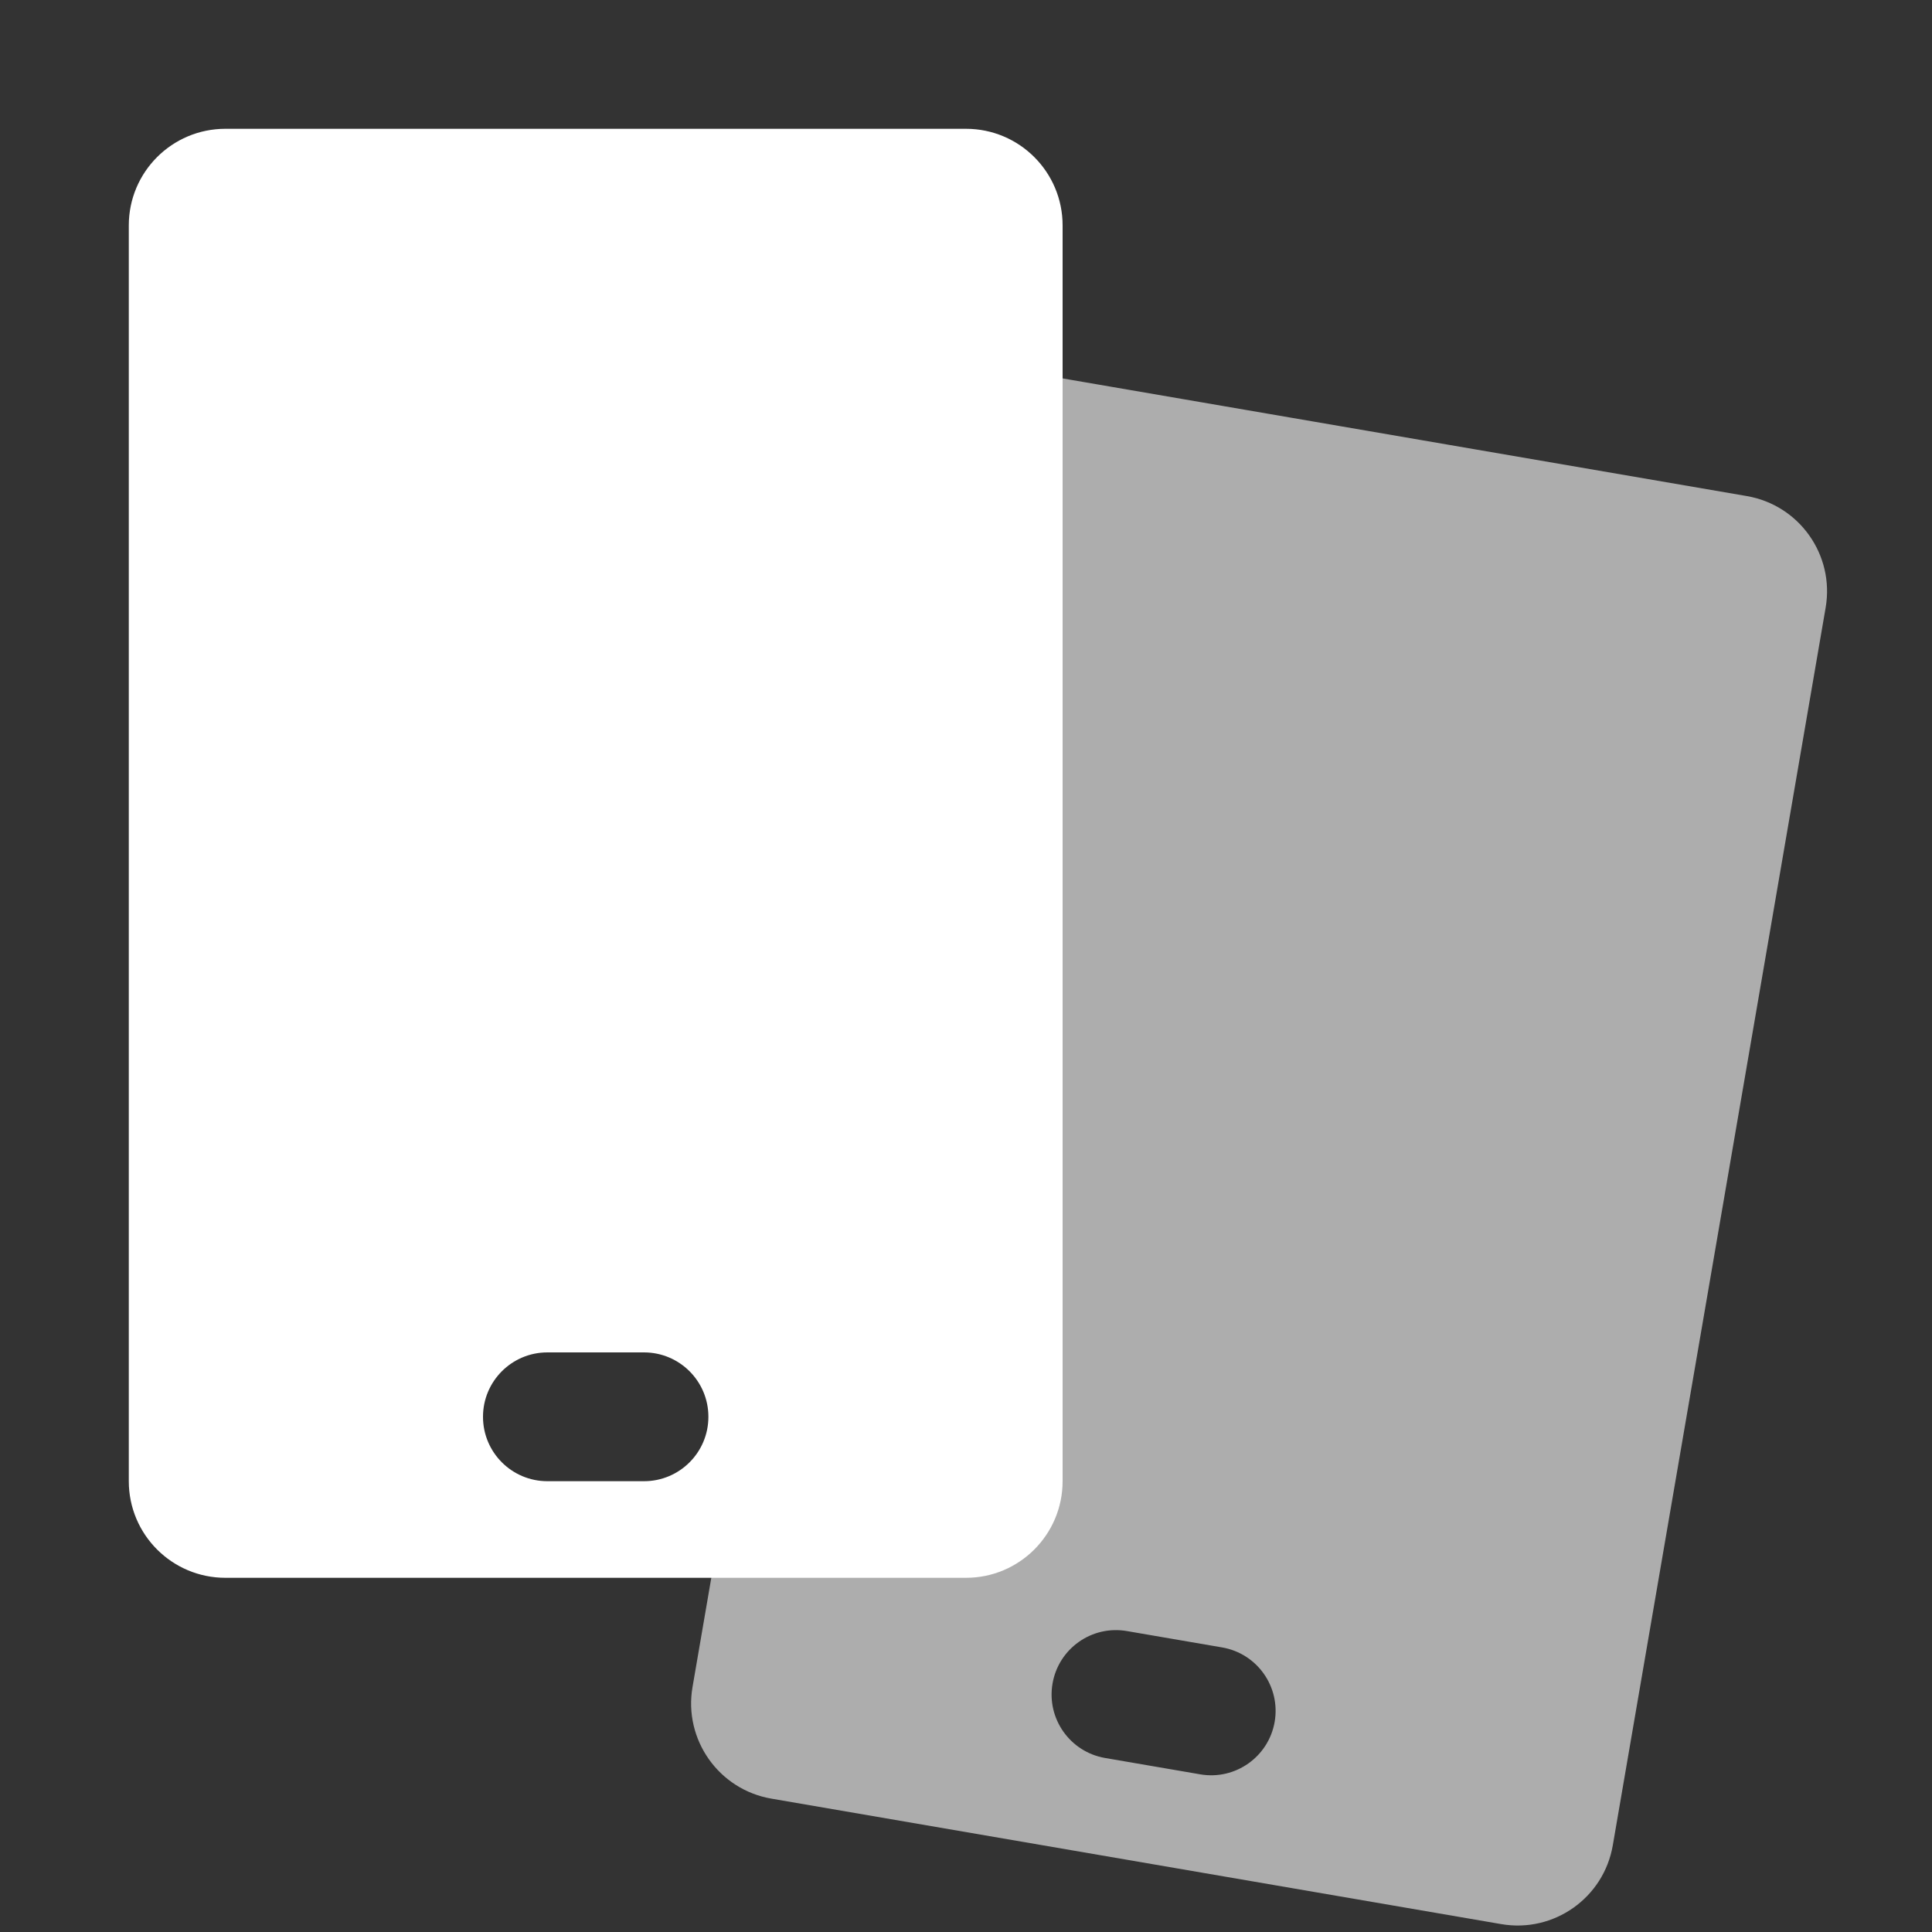
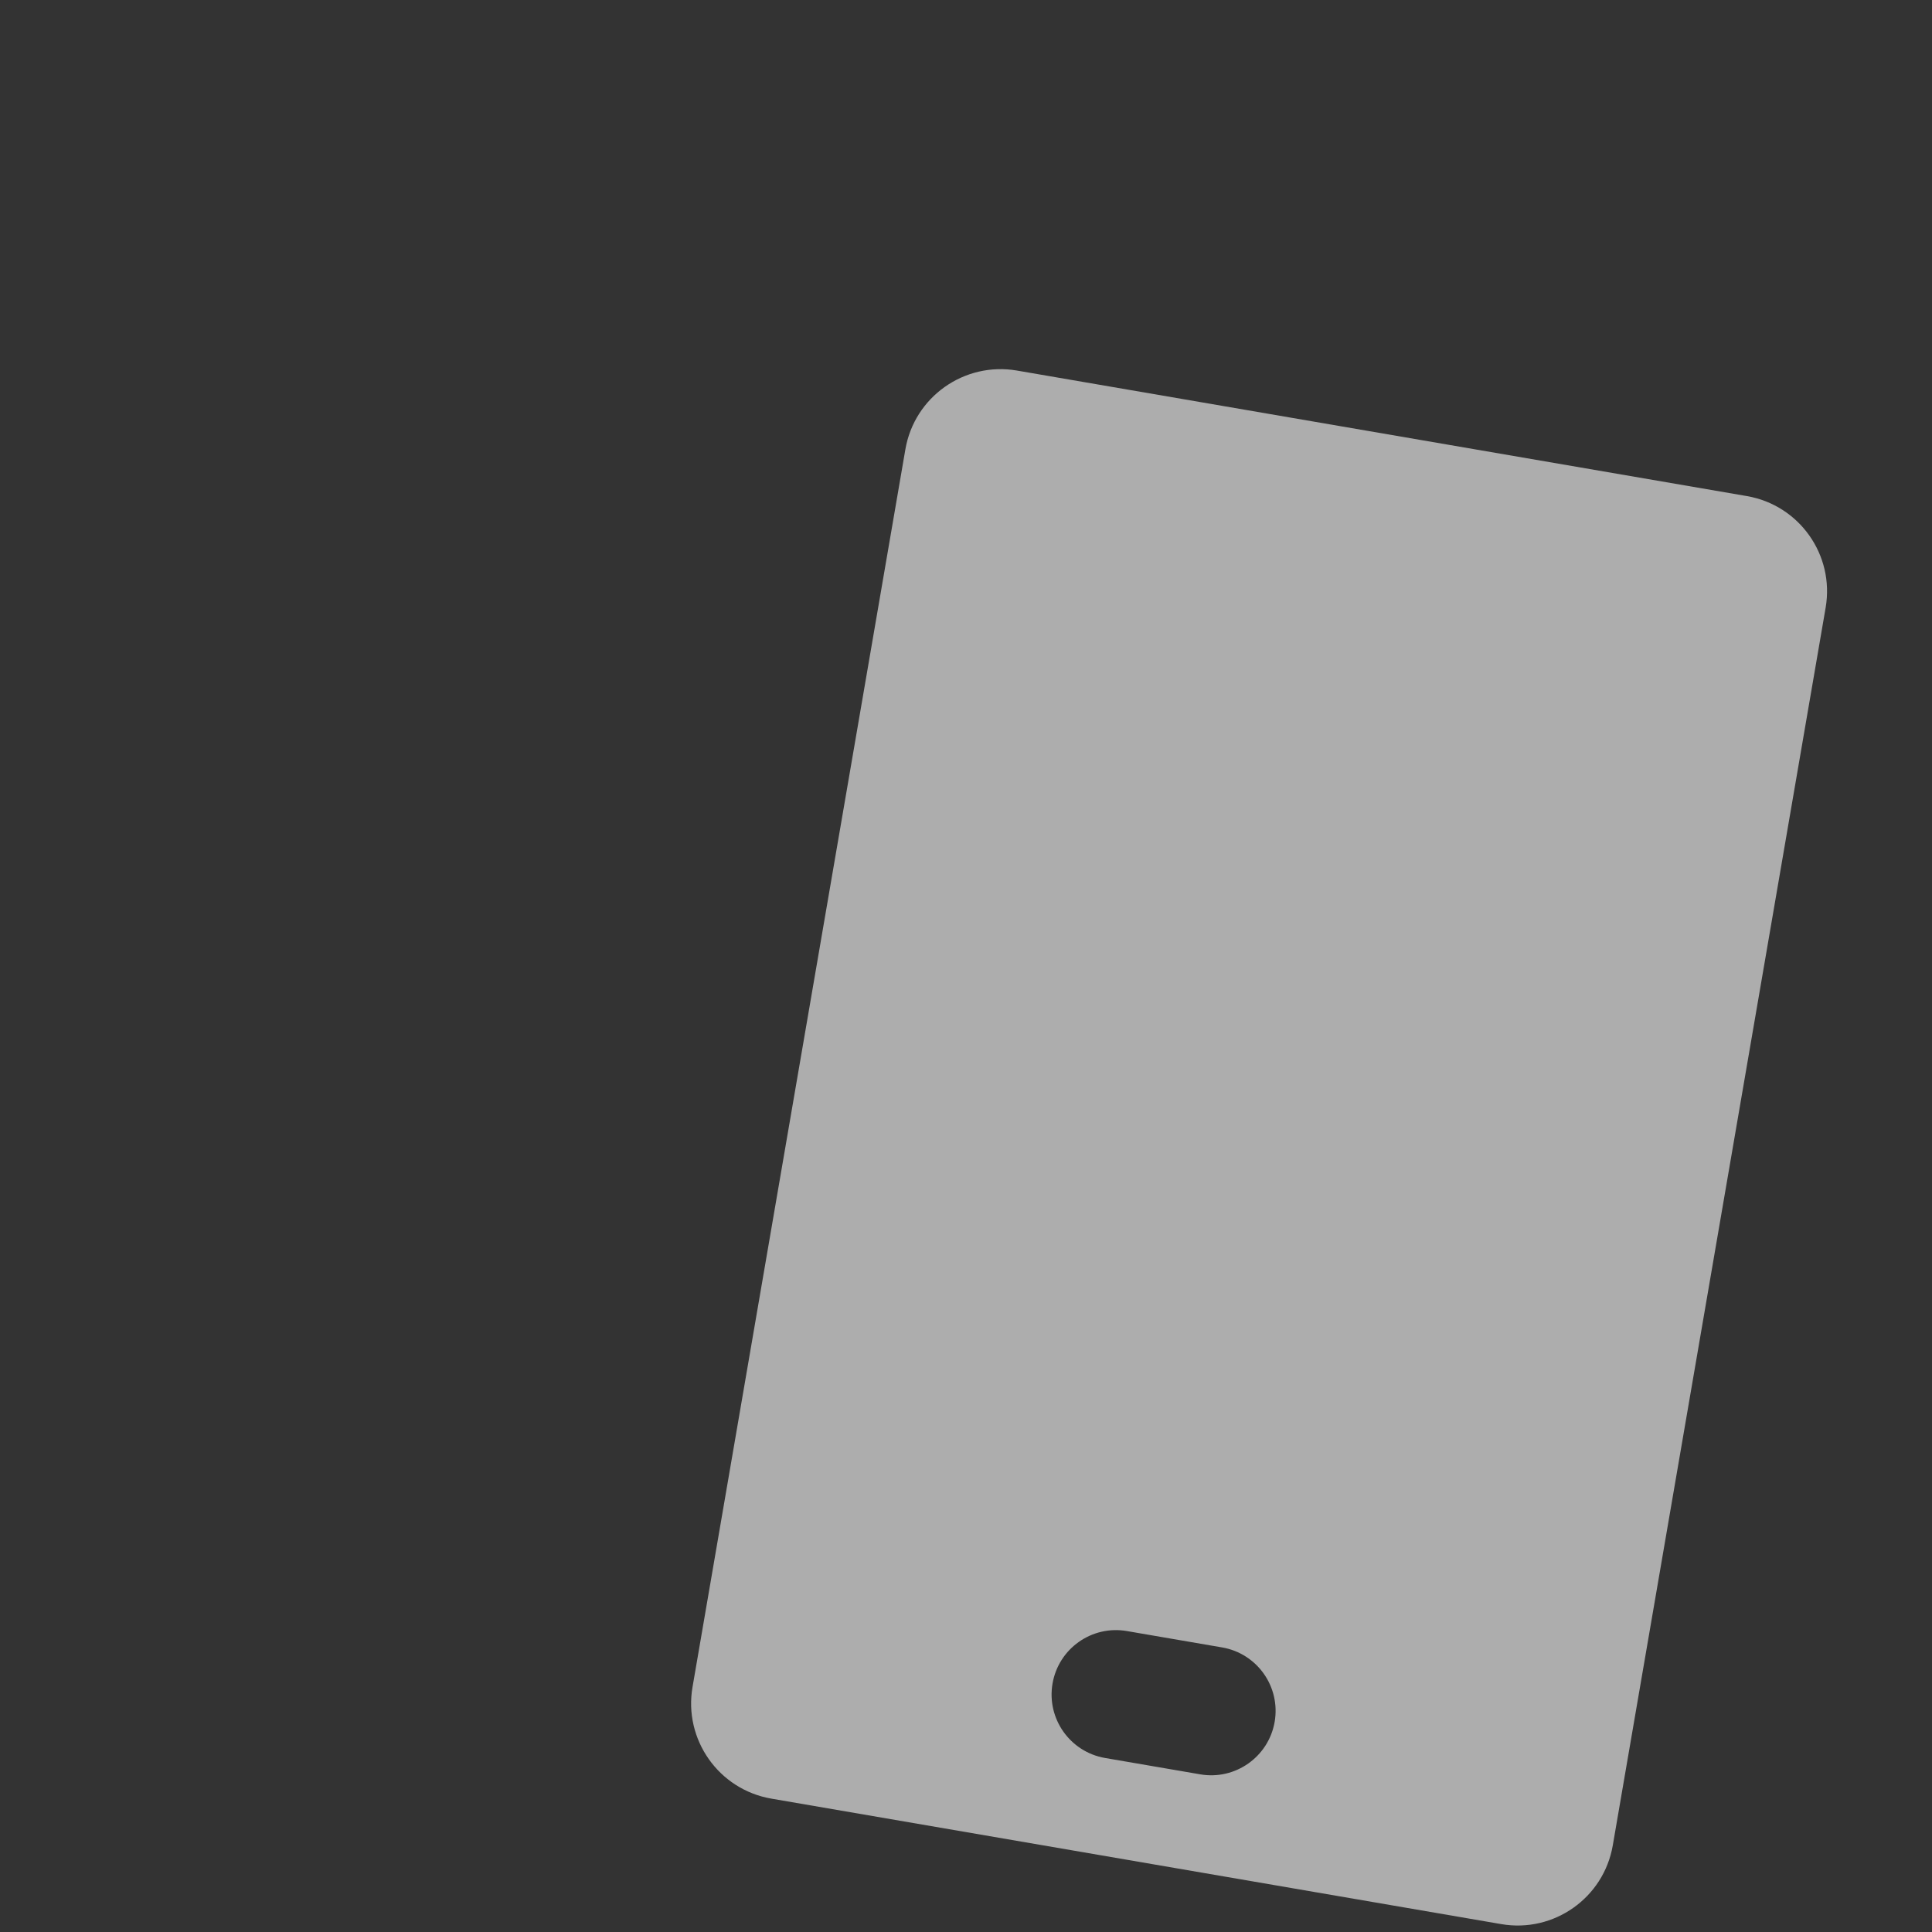
<svg xmlns="http://www.w3.org/2000/svg" width="60" height="60" viewBox="0 0 60 60" fill="none">
  <rect x="0" y="0" width="60" height="60" fill="#333333" stroke="none" />
-   <path fill-rule="evenodd" clip-rule="evenodd" d="M33 7C33 5.343 31.657 4 30 4H7C5.343 4 4 5.343 4 7V46C4 47.657 5.343 49 7 49H30C31.657 49 33 47.657 33 46V7ZM22 44C22 42.895 21.105 42 20 42H17C15.895 42 15 42.895 15 44C15 45.105 15.895 46 17 46H20C21.105 46 22 45.105 22 44Z" fill="white" />
  <path opacity="0.6" fill-rule="evenodd" clip-rule="evenodd" d="M56.697 18.871C56.978 17.238 55.882 15.687 54.249 15.406L31.582 11.508C29.949 11.228 28.397 12.324 28.117 13.957L21.507 52.392C21.226 54.025 22.322 55.577 23.955 55.858L46.623 59.755C48.255 60.036 49.807 58.94 50.087 57.307L56.697 18.871ZM39.586 53.472C39.773 52.383 39.042 51.349 37.953 51.162L34.997 50.654C33.908 50.466 32.874 51.197 32.687 52.286C32.5 53.374 33.23 54.408 34.319 54.596L37.276 55.104C38.364 55.291 39.398 54.56 39.586 53.472Z" fill="white" />
</svg>